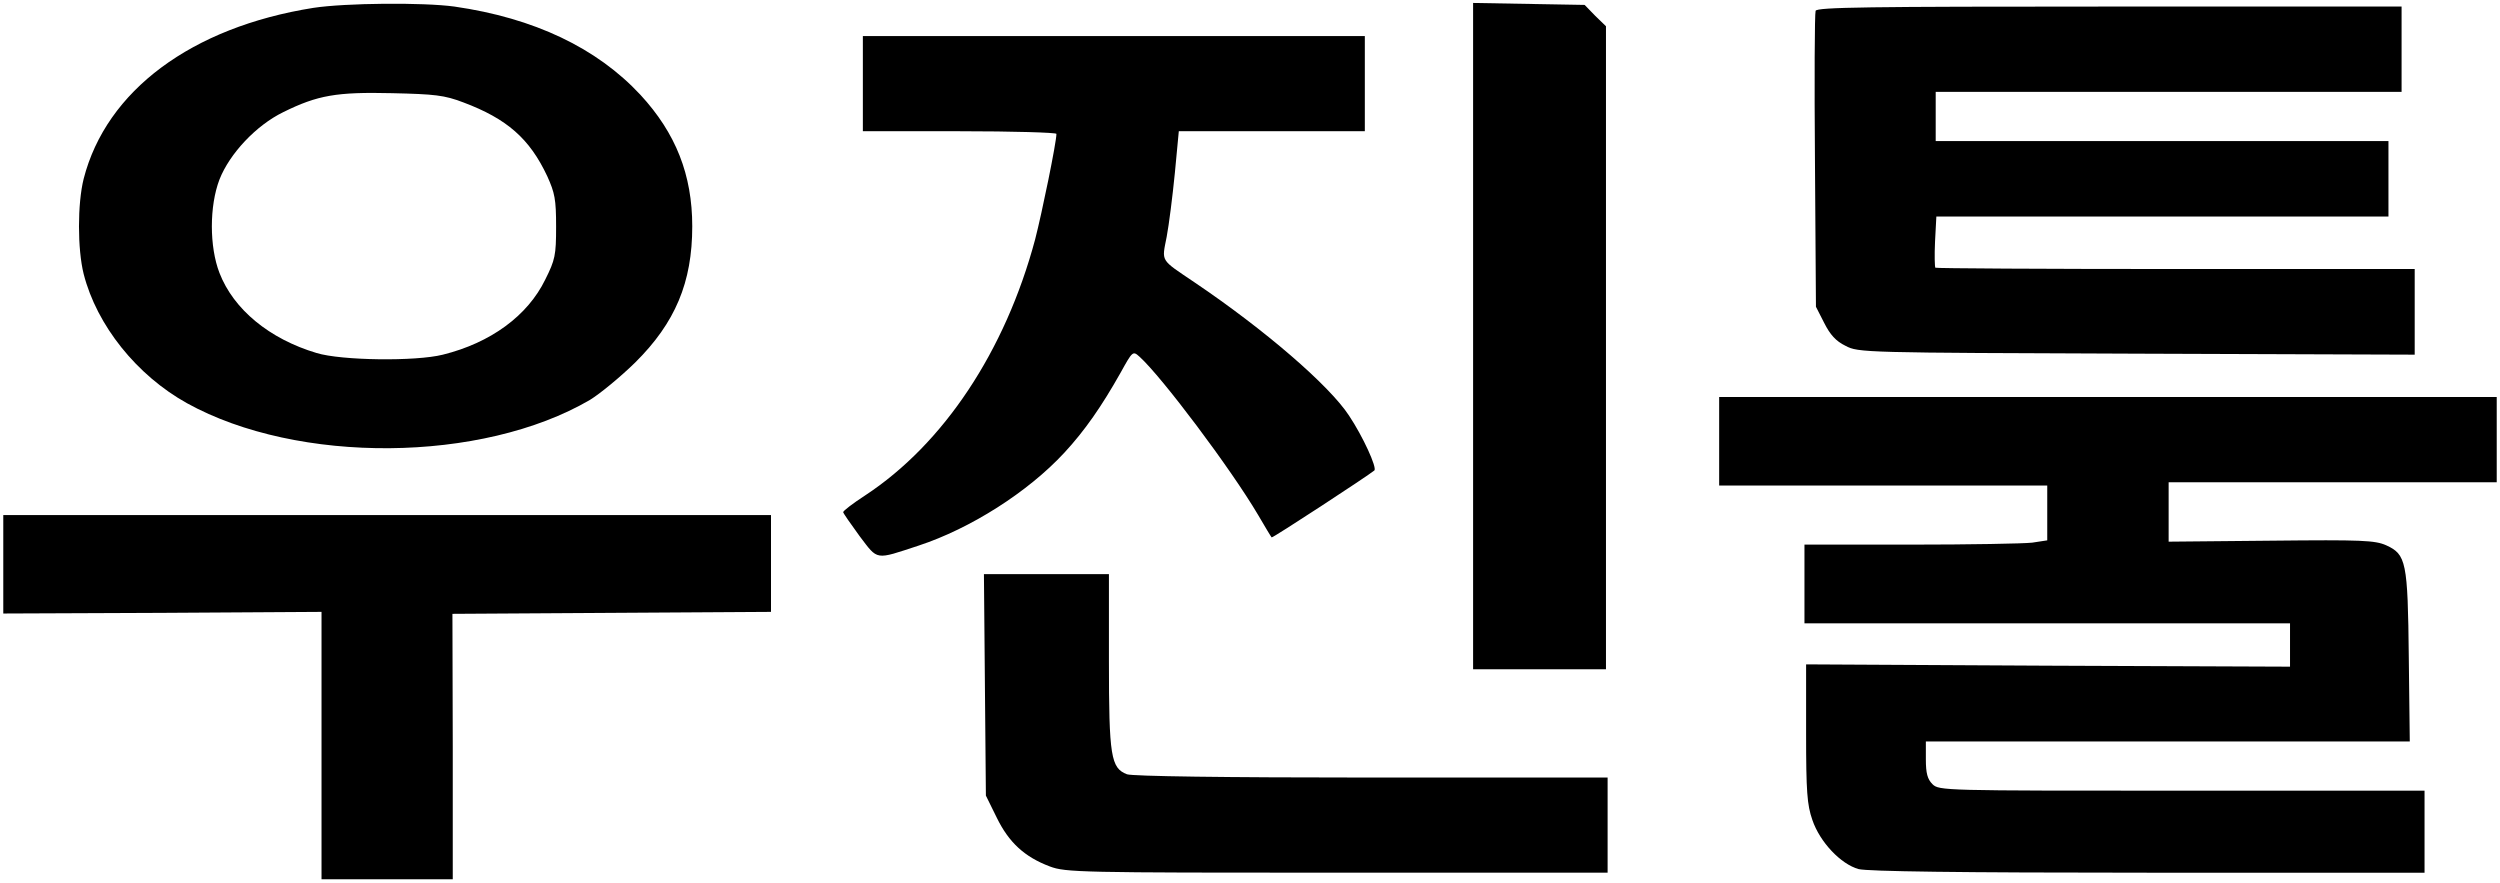
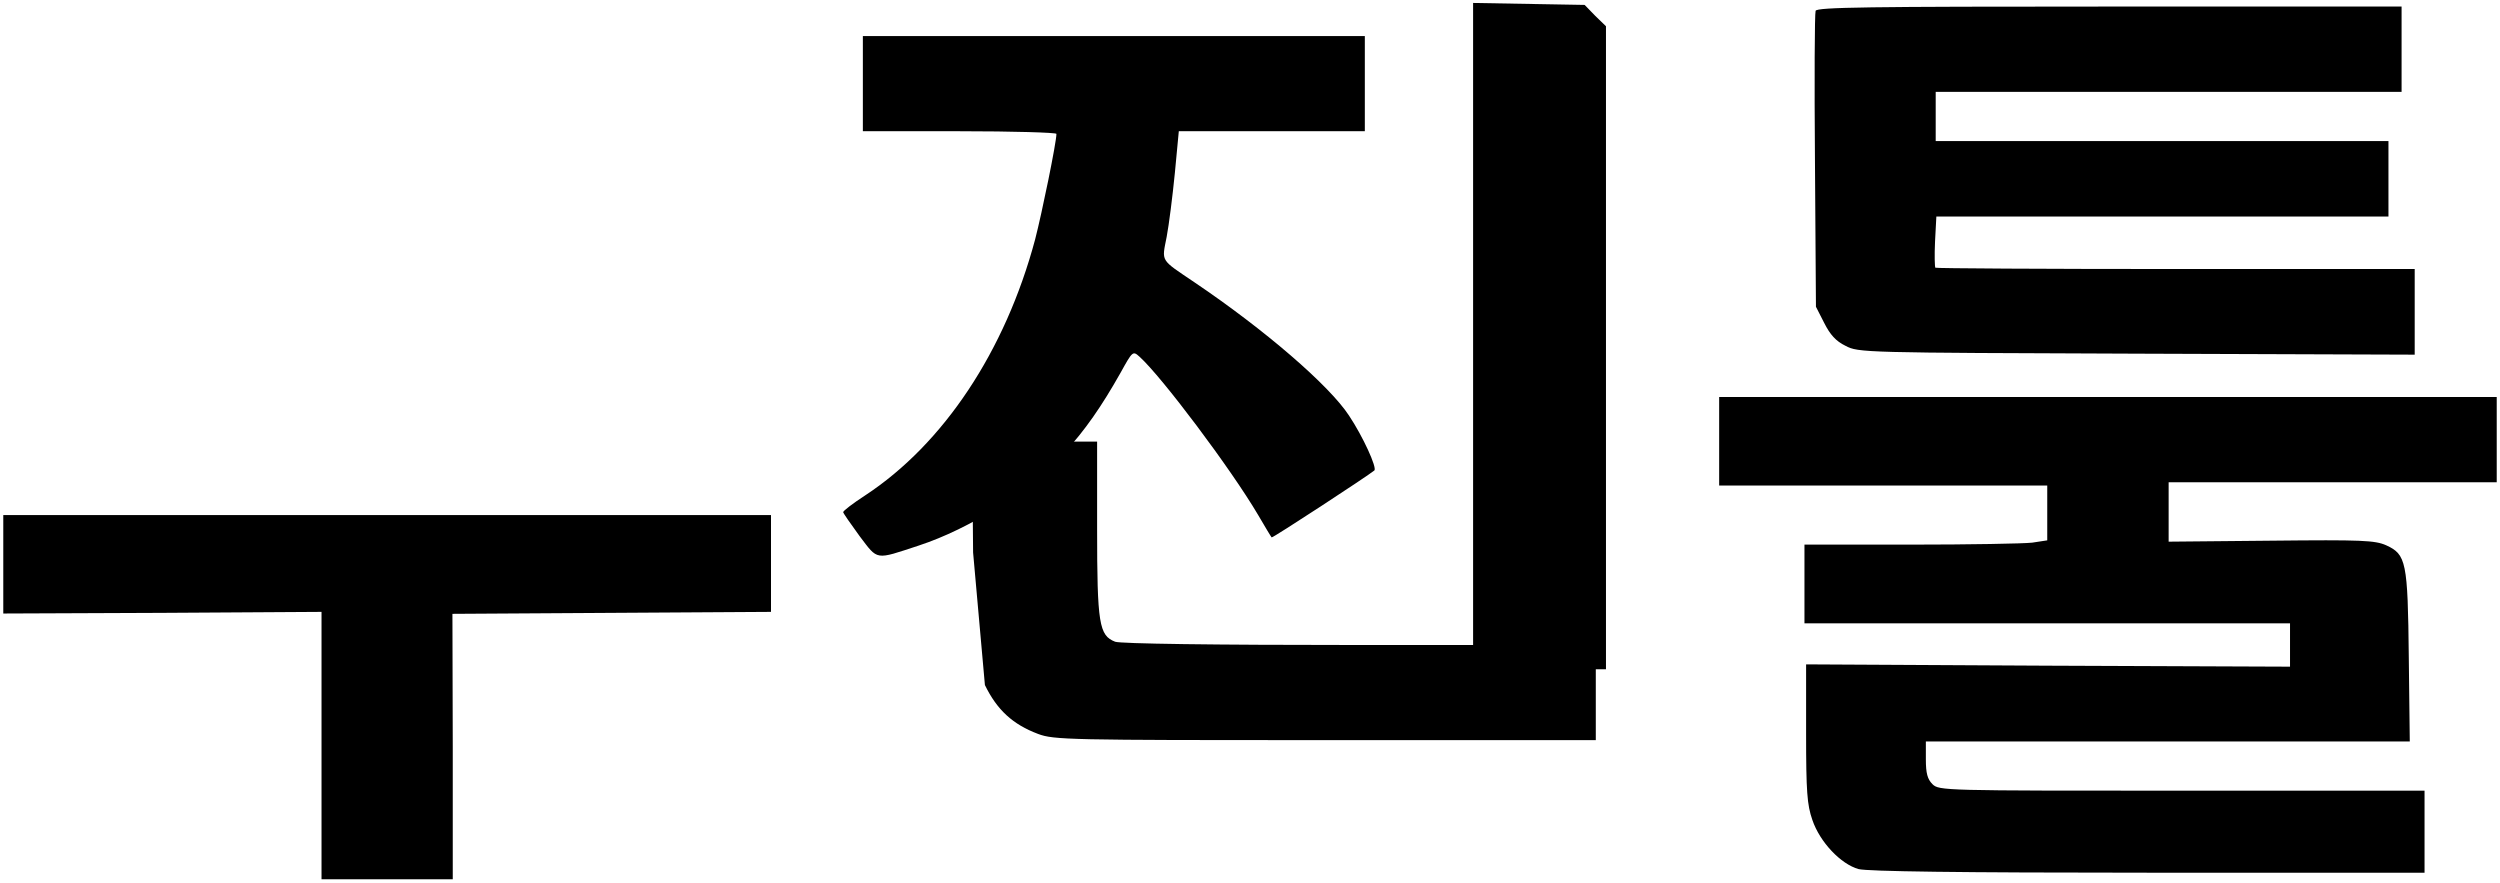
<svg xmlns="http://www.w3.org/2000/svg" version="1.0" width="762pt" height="269pt" viewBox="0 0 762 269" preserveAspectRatio="xMidYMid meet">
  <g transform="translate(0,269) scale(0.1,-0.1)" fill="#000000" stroke="none">
-     <path d="M955 2666 c-371 -59 -631 -252 -700 -521 -19 -76 -19 -214 0 -290 40 -157 162 -309 315 -394 338 -187 899 -182 1228 10 31 19 93 70 138 114 122 121 174 244 174 415 0 157 -50 284 -158 401 -133 143 -324 234 -567 269 -95 13 -332 11 -430 -4z m457 -288 c133 -50 202 -110 256 -225 23 -51 27 -70 27 -154 0 -87 -3 -101 -33 -161 -54 -111 -167 -193 -312 -229 -83 -21 -310 -18 -385 5 -144 43 -253 133 -296 244 -31 80 -31 204 0 285 31 79 112 165 194 205 105 52 163 62 332 58 131 -3 159 -6 217 -28z" />
    <path d="M4490 1666 l0 -1016 203 0 202 0 0 980 0 980 -33 32 -32 33 -170 3 -170 3 0 -1015z" />
    <path d="M5534 2657 c-3 -8 -4 -214 -2 -458 l3 -444 25 -49 c18 -36 36 -56 65 -70 39 -21 55 -21 888 -24 l847 -3 0 131 0 130 -728 0 c-401 0 -731 2 -733 4 -2 2 -3 38 -1 80 l4 76 689 0 689 0 0 115 0 115 -690 0 -690 0 0 75 0 75 710 0 710 0 0 130 0 130 -890 0 c-738 0 -892 -2 -896 -13z" />
    <path d="M2630 2435 l0 -145 295 0 c162 0 295 -4 295 -8 0 -26 -44 -241 -65 -322 -91 -340 -279 -623 -518 -780 -37 -24 -67 -47 -67 -51 0 -3 23 -36 50 -73 57 -75 46 -73 180 -29 158 52 333 163 444 283 63 68 114 142 171 243 37 67 38 68 58 50 67 -60 279 -342 362 -483 21 -36 39 -66 41 -68 2 -3 294 188 313 204 9 8 -35 104 -77 167 -60 92 -257 262 -472 407 -105 71 -99 61 -84 138 7 37 18 124 25 195 l12 127 284 0 283 0 0 145 0 145 -765 0 -765 0 0 -145z" />
    <path d="M5240 1345 l0 -135 500 0 500 0 0 -84 0 -83 -46 -7 c-26 -3 -192 -6 -370 -6 l-324 0 0 -120 0 -120 740 0 740 0 0 -66 0 -66 -737 3 -738 4 0 -210 c0 -178 3 -218 19 -264 23 -68 87 -135 141 -150 28 -7 301 -11 883 -11 l842 0 0 125 0 125 -740 0 c-727 0 -740 0 -760 20 -15 15 -20 33 -20 75 l0 55 738 0 737 0 -3 256 c-3 293 -8 314 -69 342 -34 15 -73 17 -350 14 l-313 -3 0 91 0 90 500 0 500 0 0 130 0 130 -1185 0 -1185 0 0 -135z" />
    <path d="M10 970 l0 -150 485 2 485 3 0 -407 0 -408 200 0 200 0 0 404 -1 405 486 3 485 3 0 148 0 147 -1170 0 -1170 0 0 -150z" />
-     <path d="M3002 602 l3 -337 33 -67 c37 -76 85 -120 162 -149 48 -18 90 -19 875 -19 l825 0 0 145 0 145 -719 0 c-453 0 -729 4 -746 10 -49 19 -55 54 -55 345 l0 265 -190 0 -191 0 3 -338z" />
+     <path d="M3002 602 c37 -76 85 -120 162 -149 48 -18 90 -19 875 -19 l825 0 0 145 0 145 -719 0 c-453 0 -729 4 -746 10 -49 19 -55 54 -55 345 l0 265 -190 0 -191 0 3 -338z" />
  </g>
</svg>